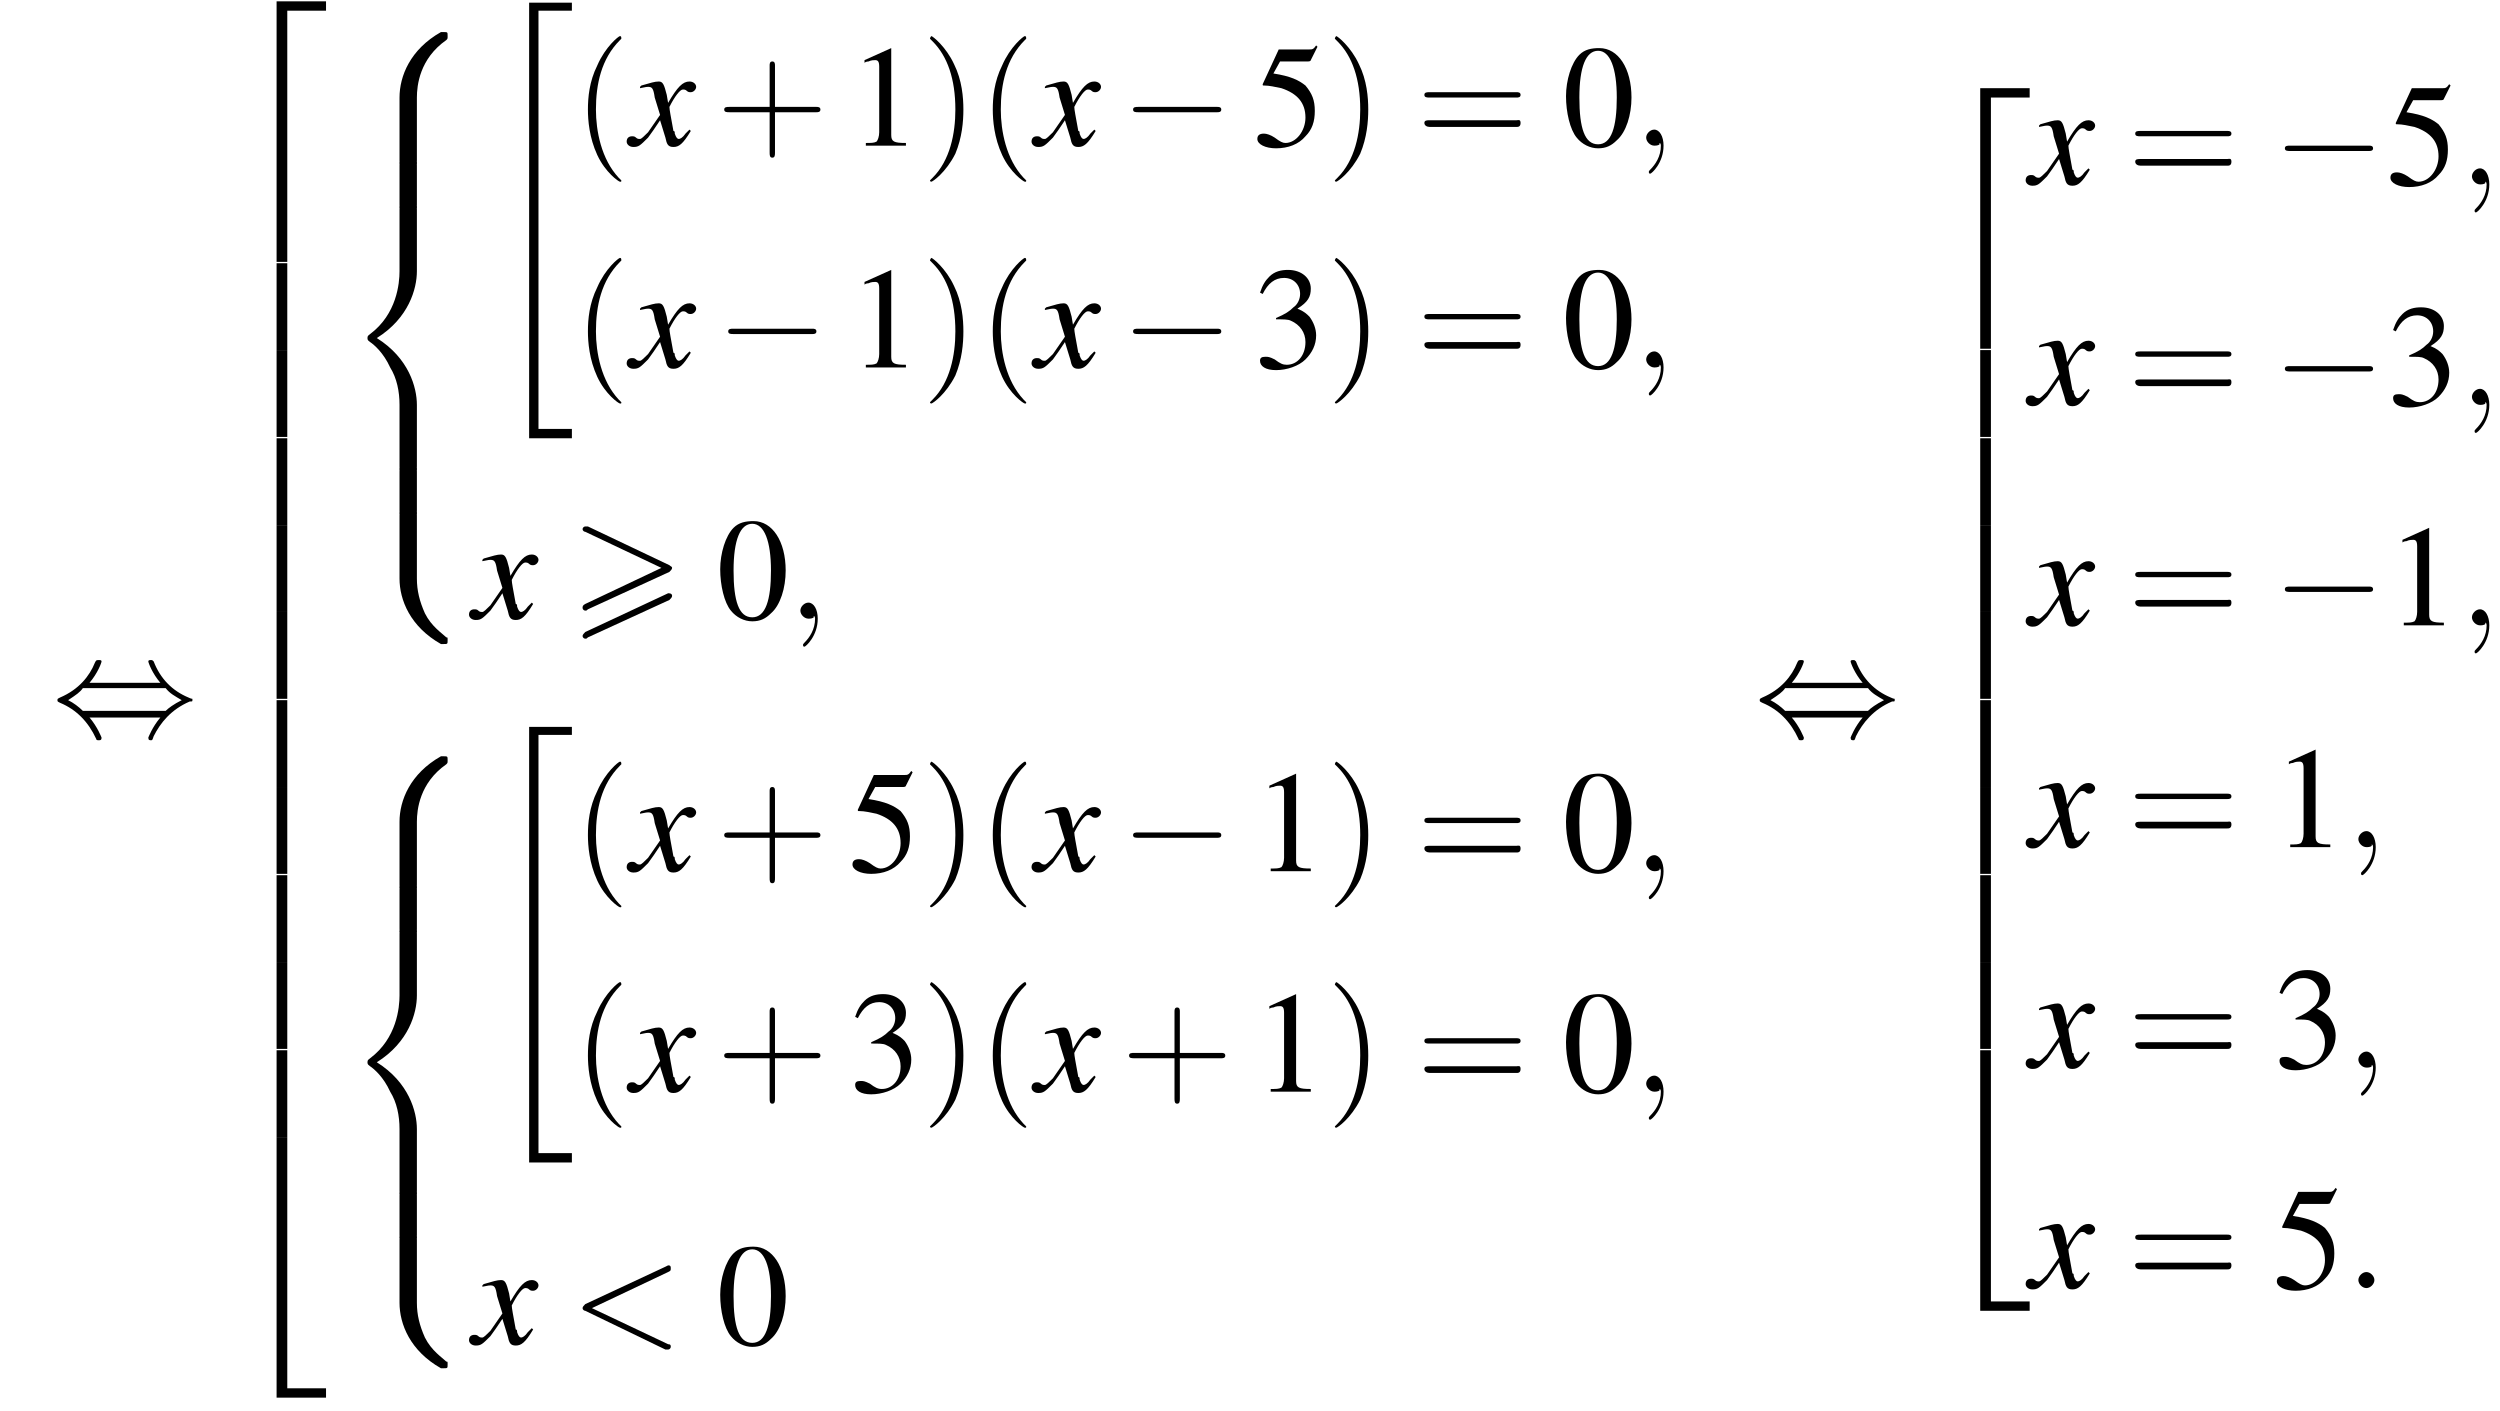
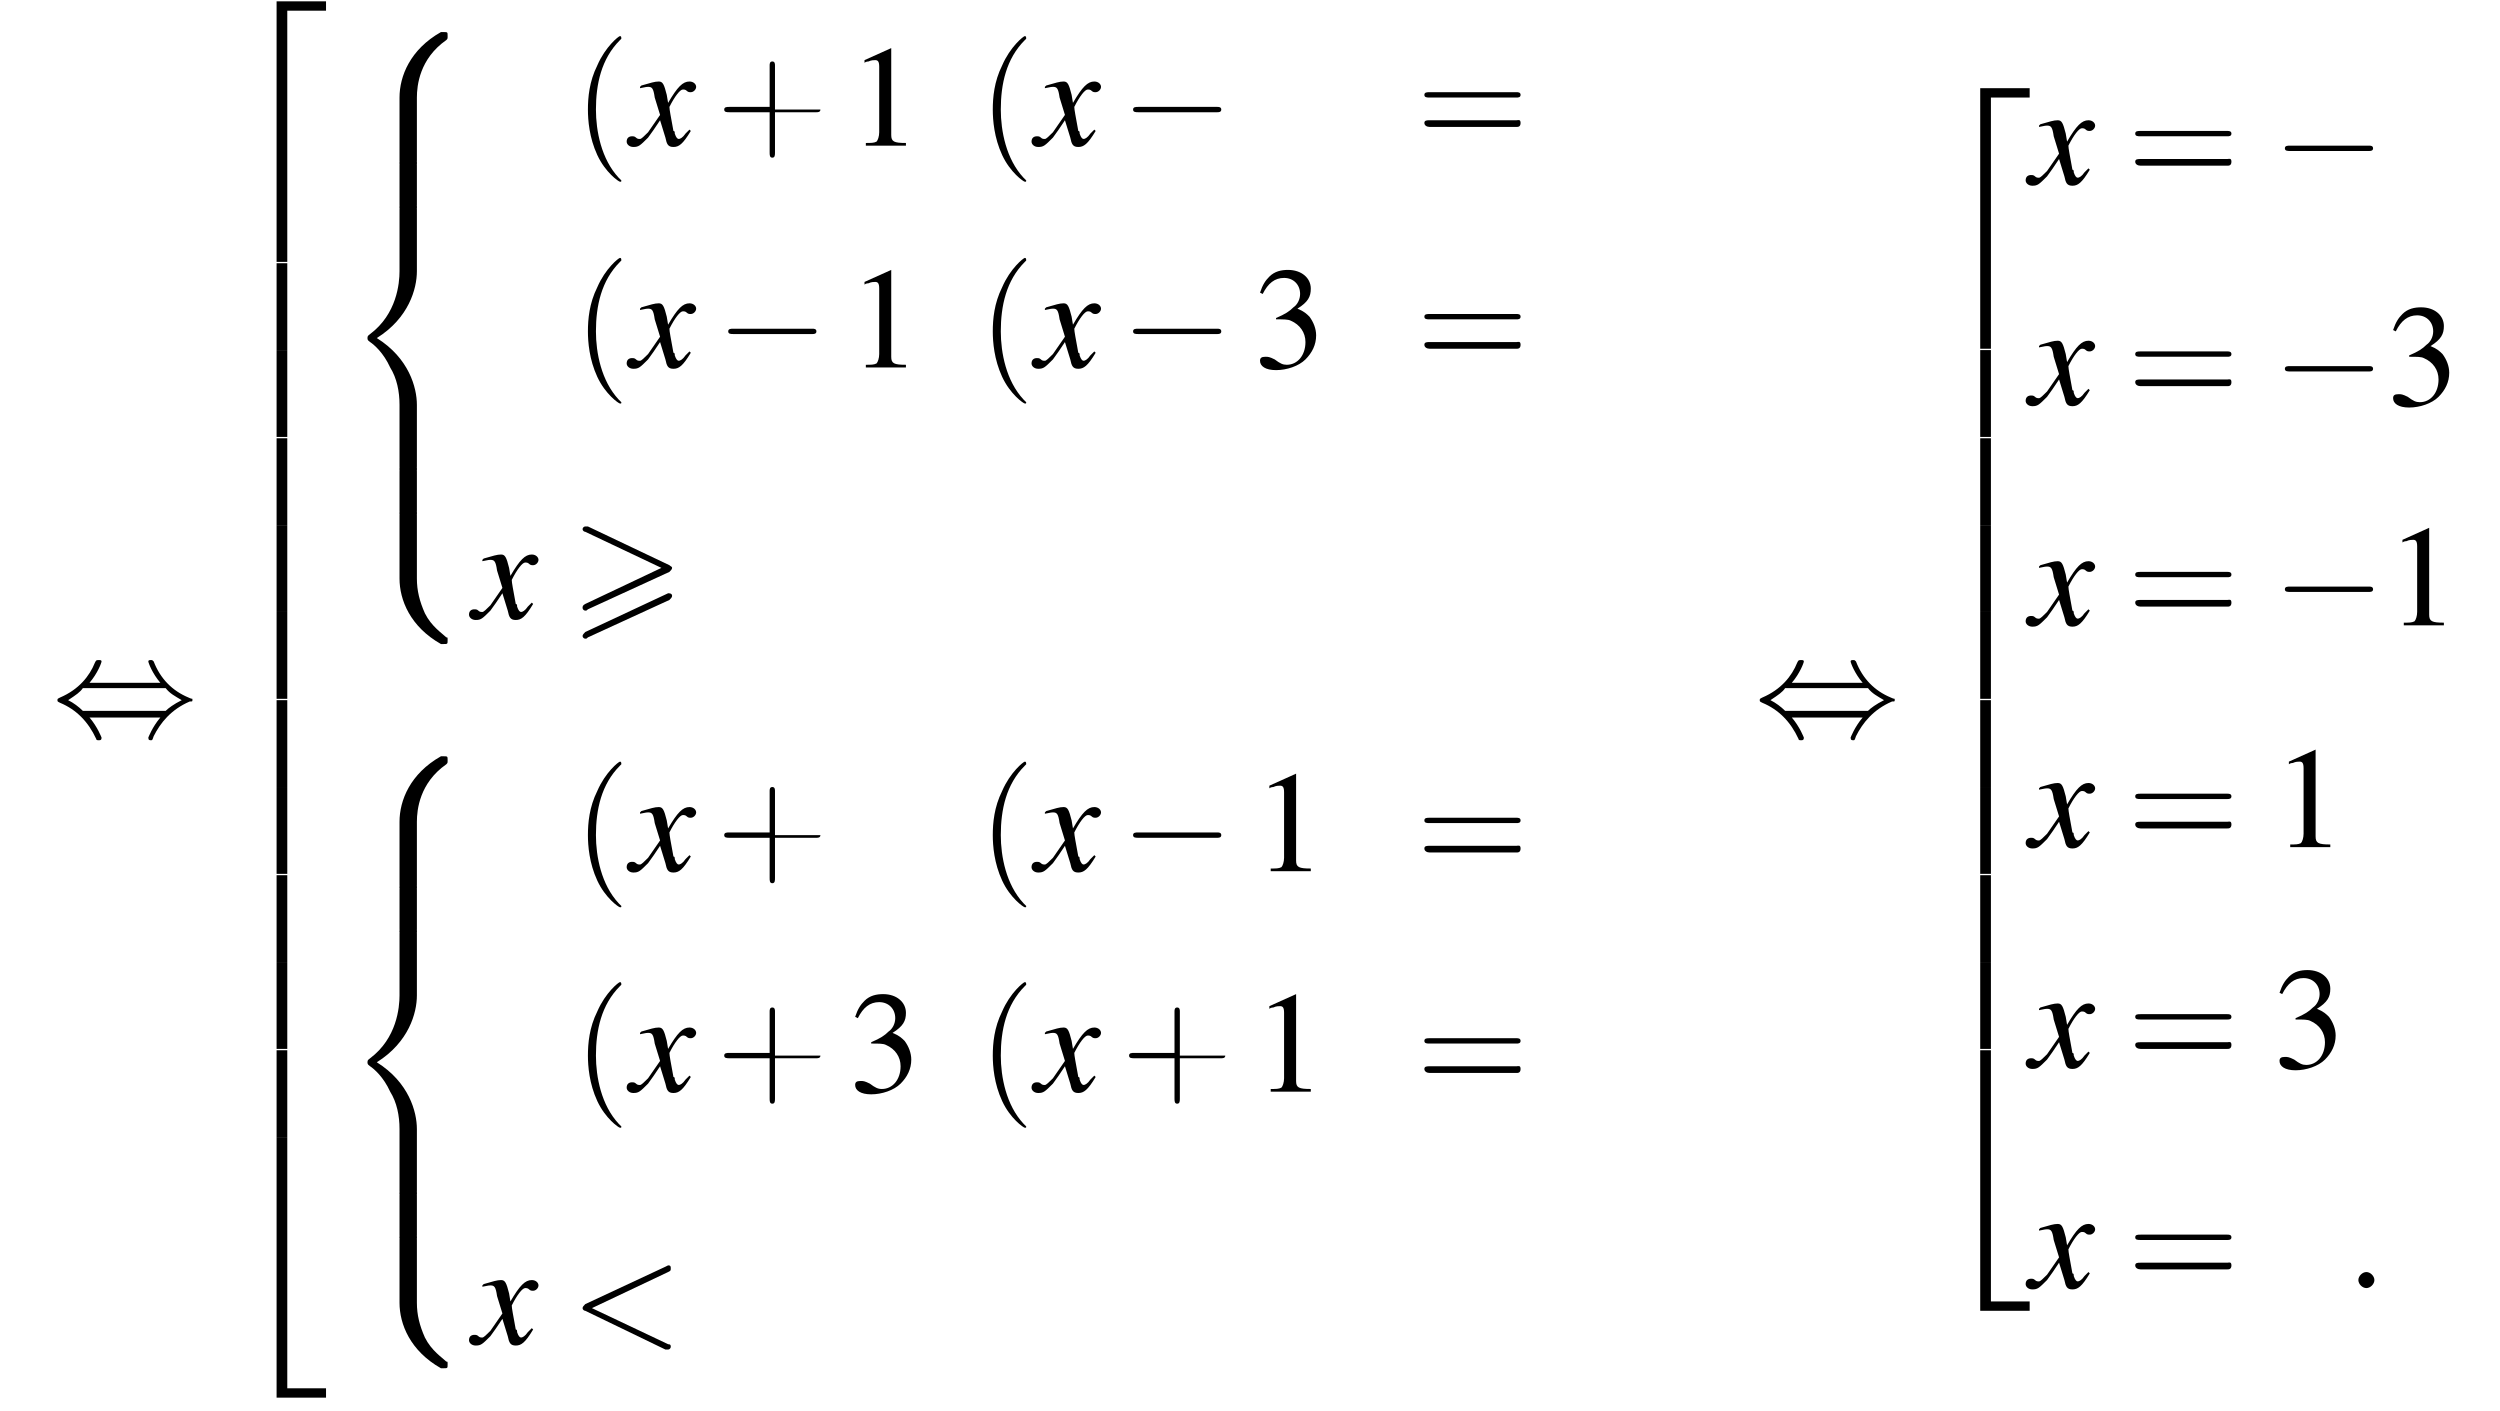
<svg xmlns="http://www.w3.org/2000/svg" xmlns:xlink="http://www.w3.org/1999/xlink" version="1.1" width="187.1pt" height="105.6pt" viewBox="142.5 69.7 187.1 105.6">
  <defs>
    <path id="g13-58" d="M2.1-.6C2.1-.9 1.8-1.2 1.5-1.2S.9-.9 .9-.6S1.2 0 1.5 0S2.1-.3 2.1-.6Z" />
-     <path id="g13-59" d="M2.2 0C2.2-.7 1.9-1.2 1.5-1.2C1.2-1.2 .9-.9 .9-.6C.9-.3 1.2 0 1.5 0C1.6 0 1.8 0 1.9-.1C1.9-.2 1.9-.2 1.9-.2S2-.2 2 0C2 .8 1.6 1.4 1.2 1.8C1.1 1.9 1.1 1.9 1.1 2C1.1 2.1 1.2 2.1 1.2 2.1C1.3 2.1 2.2 1.3 2.2 0Z" />
    <path id="g13-60" d="M7.3-5.4C7.5-5.5 7.5-5.5 7.5-5.7S7.4-5.9 7.3-5.9C7.3-5.9 7.3-5.9 7.1-5.8L1.1-3C1-2.9 .9-2.8 .9-2.7S1-2.5 1.1-2.5L7.1 .4C7.3 .4 7.3 .4 7.3 .4C7.4 .4 7.5 .3 7.5 .2S7.5 0 7.3 0L1.6-2.7L7.3-5.4Z" />
    <use id="g17-48" xlink:href="#g9-48" />
    <use id="g17-49" xlink:href="#g9-49" />
    <use id="g17-51" xlink:href="#g9-51" />
    <use id="g17-53" xlink:href="#g9-53" />
-     <path id="g9-48" d="M2.8-7.3C2.2-7.3 1.7-7.2 1.3-6.8C.7-6.2 .3-4.9 .3-3.7C.3-2.5 .6-1.2 1.1-.6C1.5-.1 2.1 .2 2.7 .2C3.3 .2 3.7 0 4.1-.4C4.8-1 5.2-2.3 5.2-3.6C5.2-5.8 4.2-7.3 2.8-7.3ZM2.7-7.1C3.6-7.1 4.1-5.8 4.1-3.6S3.7-.1 2.7-.1S1.3-1.3 1.3-3.6C1.3-5.9 1.8-7.1 2.7-7.1Z" />
    <path id="g9-49" d="M3.2-7.3L1.2-6.4V-6.2C1.3-6.3 1.5-6.3 1.5-6.3C1.7-6.4 1.9-6.4 2-6.4C2.2-6.4 2.3-6.3 2.3-5.9V-1C2.3-.7 2.2-.4 2.1-.3C1.9-.2 1.7-.2 1.3-.2V0H4.3V-.2C3.4-.2 3.2-.3 3.2-.8V-7.3L3.2-7.3Z" />
    <path id="g9-51" d="M1.7-3.6C2.3-3.6 2.6-3.6 2.8-3.5C3.5-3.2 3.9-2.6 3.9-1.9C3.9-.9 3.3-.2 2.5-.2C2.2-.2 2-.3 1.6-.6C1.2-.8 1.1-.8 .9-.8C.6-.8 .5-.7 .5-.5C.5-.1 .9 .2 1.7 .2C2.5 .2 3.4-.1 3.9-.6S4.7-1.7 4.7-2.4C4.7-2.9 4.5-3.4 4.2-3.8C4-4 3.8-4.2 3.3-4.4C4.1-4.9 4.3-5.3 4.3-5.9C4.3-6.7 3.6-7.3 2.6-7.3C2.1-7.3 1.6-7.2 1.2-6.8C.9-6.5 .7-6.2 .5-5.6L.7-5.5C1.1-6.3 1.6-6.7 2.3-6.7C3-6.7 3.5-6.2 3.5-5.5C3.5-5.1 3.3-4.7 3-4.5C2.7-4.2 2.4-4 1.7-3.7V-3.6Z" />
-     <path id="g9-53" d="M2-6.3H4.1C4.3-6.3 4.3-6.4 4.3-6.4L4.8-7.4L4.7-7.5C4.5-7.2 4.4-7.2 4.2-7.2H1.9L.7-4.6C.7-4.6 .7-4.6 .7-4.6C.7-4.5 .7-4.5 .8-4.5C1.2-4.5 1.6-4.4 2.1-4.3C3.3-3.9 3.9-3.2 3.9-2.1C3.9-1.1 3.2-.2 2.4-.2C2.2-.2 2-.3 1.6-.6C1.3-.8 1-.9 .8-.9C.5-.9 .3-.8 .3-.5C.3-.1 .9 .2 1.7 .2C2.6 .2 3.4-.1 3.9-.7C4.4-1.2 4.6-1.8 4.6-2.6C4.6-3.4 4.4-3.9 3.9-4.5C3.4-4.9 2.8-5.2 1.5-5.4L2-6.3Z" />
    <path id="g14-120" d="M4.4-1.2C4.3-1.1 4.2-1 4.1-.9C3.9-.6 3.7-.5 3.6-.5C3.5-.5 3.4-.6 3.3-.9C3.3-1 3.3-1.1 3.2-1.1C3-2.2 2.9-2.7 2.9-2.9C3.3-3.7 3.7-4.2 3.9-4.2C4-4.2 4.1-4.2 4.2-4.1C4.3-4 4.4-4 4.5-4C4.7-4 4.9-4.2 4.9-4.4S4.7-4.8 4.4-4.8C3.9-4.8 3.5-4.4 2.8-3.2L2.7-3.8C2.5-4.6 2.4-4.8 2.1-4.8C1.8-4.8 1.5-4.7 .8-4.5L.7-4.4L.7-4.3C1.2-4.4 1.2-4.4 1.3-4.4C1.6-4.4 1.7-4.3 1.8-3.6L2.2-2.3L1.3-1C1-.7 .8-.5 .7-.5C.6-.5 .5-.5 .4-.6C.3-.7 .2-.7 .1-.7C-.1-.7-.3-.6-.3-.3C-.3-.1-.1 .1 .2 .1C.6 .1 .7 0 1.3-.6C1.6-1 1.8-1.3 2.2-1.9L2.6-.6C2.7-.1 2.8 .1 3.2 .1C3.6 .1 3.9-.1 4.5-1.1L4.4-1.2Z" />
    <path id="g0-62" d="M7.4-3.5C7.5-3.6 7.6-3.7 7.6-3.8C7.6-3.9 7.5-3.9 7.4-4L1.3-6.9C1.2-6.9 1.1-6.9 1.1-6.9C1-6.9 .9-6.8 .9-6.7C.9-6.6 1-6.5 1.1-6.5L6.8-3.8L1.1-1.1C.9-1 .9-.9 .9-.8C.9-.7 1-.6 1.1-.6C1.2-.6 1.2-.6 1.3-.7L7.4-3.5ZM7.4-1.4C7.5-1.5 7.6-1.6 7.6-1.7C7.6-1.9 7.4-1.9 7.3-1.9L1.1 1C1 1.1 .9 1.2 .9 1.3S1 1.5 1.1 1.5C1.2 1.5 1.2 1.5 1.3 1.4L7.4-1.4Z" />
    <path id="g18-40" d="M3.6 2.6C3.6 2.6 3.6 2.6 3.4 2.4C2.1 1 1.7-1.1 1.7-2.7C1.7-4.6 2.1-6.5 3.5-7.9C3.6-8 3.6-8 3.6-8C3.6-8.1 3.6-8.2 3.5-8.2C3.4-8.2 2.4-7.4 1.8-6C1.2-4.8 1.1-3.6 1.1-2.7C1.1-1.9 1.2-.6 1.8 .7C2.4 2 3.4 2.7 3.5 2.7C3.6 2.7 3.6 2.7 3.6 2.6Z" />
-     <path id="g18-41" d="M3.1-2.7C3.1-3.6 3-4.9 2.4-6.1C1.8-7.4 .8-8.2 .7-8.2C.7-8.2 .6-8.1 .6-8C.6-8 .6-8 .8-7.8C1.9-6.7 2.5-5 2.5-2.7C2.5-.9 2.1 1.1 .8 2.4C.6 2.6 .6 2.6 .6 2.6C.6 2.7 .7 2.7 .7 2.7C.8 2.7 1.8 2 2.5 .6C3-.6 3.1-1.8 3.1-2.7Z" />
-     <path id="g18-43" d="M4.4-2.5H7.5C7.6-2.5 7.8-2.5 7.8-2.7S7.6-2.9 7.5-2.9H4.4V-6C4.4-6.1 4.4-6.3 4.2-6.3S4-6.1 4-6V-2.9H1C.8-2.9 .6-2.9 .6-2.7S.8-2.5 1-2.5H4V.5C4 .7 4 .9 4.2 .9S4.4 .7 4.4 .5V-2.5Z" />
+     <path id="g18-43" d="M4.4-2.5H7.5C7.6-2.5 7.8-2.5 7.8-2.7H4.4V-6C4.4-6.1 4.4-6.3 4.2-6.3S4-6.1 4-6V-2.9H1C.8-2.9 .6-2.9 .6-2.7S.8-2.5 1-2.5H4V.5C4 .7 4 .9 4.2 .9S4.4 .7 4.4 .5V-2.5Z" />
    <path id="g18-61" d="M7.5-3.6C7.6-3.6 7.8-3.6 7.8-3.8S7.6-4 7.5-4H1C.8-4 .6-4 .6-3.8S.8-3.6 1-3.6H7.5ZM7.5-1.4C7.6-1.4 7.8-1.4 7.8-1.7S7.6-1.9 7.5-1.9H1C.8-1.9 .6-1.9 .6-1.7S.8-1.4 1-1.4H7.5Z" />
-     <path id="g2-34" d="M3 32.2H6.2V31.5H3.7V.2H6.2V-.4H3V32.2Z" />
    <path id="g2-50" d="M3.5 19.1H4.3V.3H7.2V-.4H3.5V19.1Z" />
    <path id="g2-52" d="M3.5 19.1H7.2V18.4H4.3V-.4H3.5V19.1Z" />
    <path id="g2-54" d="M3.5 6.5H4.3V0H3.5V6.5Z" />
    <path id="g2-56" d="M5.5 4.9C5.5 4 5.7 2 7.7 .6C7.8 .5 7.8 .5 7.8 .3C7.8 0 7.8 0 7.5 0H7.3C5 1.3 4.2 3.3 4.2 4.9V9.6C4.2 9.9 4.2 9.9 4.5 9.9H5.2C5.5 9.9 5.5 9.9 5.5 9.6V4.9Z" />
    <path id="g2-58" d="M7.5 9.8C7.8 9.8 7.8 9.8 7.8 9.5C7.8 9.3 7.8 9.3 7.7 9.3C7.4 9 6.6 8.5 6.1 7.5C5.7 6.6 5.5 5.8 5.5 4.9V.2C5.5-.1 5.5-.1 5.2-.1H4.5C4.2-.1 4.2-.1 4.2 .2V4.9C4.2 6.5 5 8.5 7.3 9.8H7.5Z" />
    <path id="g2-60" d="M4.2 19.4C4.2 19.7 4.2 19.7 4.5 19.7H5.2C5.5 19.7 5.5 19.7 5.5 19.4V14.8C5.5 13.5 4.9 11.3 2.5 9.8C4.9 8.3 5.5 6.1 5.5 4.8V.2C5.5-.1 5.5-.1 5.2-.1H4.5C4.2-.1 4.2-.1 4.2 .2V4.8C4.2 5.7 4 8 2 9.5C1.9 9.6 1.8 9.6 1.8 9.8S1.9 10 2 10.1C2.3 10.3 3 10.9 3.5 12C4 12.8 4.2 13.8 4.2 14.8V19.4Z" />
    <path id="g2-62" d="M5.5 .2C5.5-.1 5.5-.1 5.2-.1H4.5C4.2-.1 4.2-.1 4.2 .2V3.1C4.2 3.4 4.2 3.4 4.5 3.4H5.2C5.5 3.4 5.5 3.4 5.5 3.1V.2Z" />
    <path id="g7-0" d="M7.2-2.5C7.3-2.5 7.5-2.5 7.5-2.7S7.3-2.9 7.2-2.9H1.3C1.1-2.9 .9-2.9 .9-2.7S1.1-2.5 1.3-2.5H7.2Z" />
    <path id="g7-44" d="M2.8-4C3.4-4.7 3.7-5.5 3.7-5.6C3.7-5.7 3.6-5.7 3.5-5.7C3.3-5.7 3.3-5.7 3.2-5.5C2.8-4.5 2-3.5 .6-2.9C.4-2.8 .4-2.8 .4-2.7C.4-2.7 .4-2.7 .4-2.7C.4-2.6 .4-2.6 .6-2.5C1.8-2 2.7-1.1 3.3 .2C3.3 .3 3.4 .3 3.5 .3C3.6 .3 3.7 .3 3.7 .1C3.7 .1 3.4-.7 2.8-1.4H8.1C7.5-.7 7.2 .1 7.2 .1C7.2 .3 7.3 .3 7.4 .3C7.5 .3 7.5 .3 7.6 0C8.1-1 8.9-2 10.3-2.6C10.5-2.6 10.5-2.6 10.5-2.7C10.5-2.7 10.5-2.8 10.5-2.8C10.5-2.8 10.4-2.8 10.2-2.9C9-3.4 8.1-4.3 7.6-5.6C7.5-5.7 7.5-5.7 7.4-5.7C7.3-5.7 7.2-5.7 7.2-5.6C7.2-5.5 7.5-4.7 8.1-4H2.8ZM2.3-1.9C2-2.2 1.6-2.5 1.2-2.7C1.8-3.1 2.1-3.3 2.3-3.6H8.5C8.8-3.2 9.2-3 9.7-2.7C9.1-2.4 8.7-2.1 8.5-1.9H2.3Z" />
  </defs>
  <g id="page1">
    <use x="146.4" y="124.8" xlink:href="#g7-44" />
    <use x="159.7" y="70.2" xlink:href="#g2-50" />
    <use x="159.7" y="89.4" xlink:href="#g2-54" />
    <use x="159.7" y="95.9" xlink:href="#g2-54" />
    <use x="159.7" y="102.5" xlink:href="#g2-54" />
    <use x="159.7" y="109" xlink:href="#g2-54" />
    <use x="159.7" y="115.5" xlink:href="#g2-54" />
    <use x="159.7" y="122.1" xlink:href="#g2-54" />
    <use x="159.7" y="128.6" xlink:href="#g2-54" />
    <use x="159.7" y="135.2" xlink:href="#g2-54" />
    <use x="159.7" y="141.7" xlink:href="#g2-54" />
    <use x="159.7" y="148.3" xlink:href="#g2-54" />
    <use x="159.7" y="155.2" xlink:href="#g2-52" />
    <use x="168.2" y="72.1" xlink:href="#g2-56" />
    <use x="168.2" y="81.9" xlink:href="#g2-62" />
    <use x="168.2" y="85.2" xlink:href="#g2-60" />
    <use x="168.2" y="104.8" xlink:href="#g2-62" />
    <use x="168.2" y="108.1" xlink:href="#g2-58" />
    <use x="179.1" y="70.3" xlink:href="#g2-34" />
    <use x="185.4" y="80.6" xlink:href="#g18-40" />
    <use x="189.7" y="80.6" xlink:href="#g14-120" />
    <use x="196.1" y="80.6" xlink:href="#g18-43" />
    <use x="206" y="80.6" xlink:href="#g17-49" />
    <use x="211.5" y="80.6" xlink:href="#g18-41" />
    <use x="215.7" y="80.6" xlink:href="#g18-40" />
    <use x="220" y="80.6" xlink:href="#g14-120" />
    <use x="226.4" y="80.6" xlink:href="#g7-0" />
    <use x="236.3" y="80.6" xlink:href="#g17-53" />
    <use x="241.8" y="80.6" xlink:href="#g18-41" />
    <use x="248.5" y="80.6" xlink:href="#g18-61" />
    <use x="259.4" y="80.6" xlink:href="#g17-48" />
    <use x="264.8" y="80.6" xlink:href="#g13-59" />
    <use x="185.4" y="97.2" xlink:href="#g18-40" />
    <use x="189.7" y="97.2" xlink:href="#g14-120" />
    <use x="196.1" y="97.2" xlink:href="#g7-0" />
    <use x="206" y="97.2" xlink:href="#g17-49" />
    <use x="211.5" y="97.2" xlink:href="#g18-41" />
    <use x="215.7" y="97.2" xlink:href="#g18-40" />
    <use x="220" y="97.2" xlink:href="#g14-120" />
    <use x="226.4" y="97.2" xlink:href="#g7-0" />
    <use x="236.3" y="97.2" xlink:href="#g17-51" />
    <use x="241.8" y="97.2" xlink:href="#g18-41" />
    <use x="248.5" y="97.2" xlink:href="#g18-61" />
    <use x="259.4" y="97.2" xlink:href="#g17-48" />
    <use x="264.8" y="97.2" xlink:href="#g13-59" />
    <use x="177.9" y="116" xlink:href="#g14-120" />
    <use x="185.2" y="116" xlink:href="#g0-62" />
    <use x="196.1" y="116" xlink:href="#g17-48" />
    <use x="201.5" y="116" xlink:href="#g13-59" />
    <use x="168.2" y="126.3" xlink:href="#g2-56" />
    <use x="168.2" y="136.1" xlink:href="#g2-62" />
    <use x="168.2" y="139.4" xlink:href="#g2-60" />
    <use x="168.2" y="159" xlink:href="#g2-62" />
    <use x="168.2" y="162.3" xlink:href="#g2-58" />
    <use x="179.1" y="124.5" xlink:href="#g2-34" />
    <use x="185.4" y="134.9" xlink:href="#g18-40" />
    <use x="189.7" y="134.9" xlink:href="#g14-120" />
    <use x="196.1" y="134.9" xlink:href="#g18-43" />
    <use x="206" y="134.9" xlink:href="#g17-53" />
    <use x="211.5" y="134.9" xlink:href="#g18-41" />
    <use x="215.7" y="134.9" xlink:href="#g18-40" />
    <use x="220" y="134.9" xlink:href="#g14-120" />
    <use x="226.4" y="134.9" xlink:href="#g7-0" />
    <use x="236.3" y="134.9" xlink:href="#g17-49" />
    <use x="241.8" y="134.9" xlink:href="#g18-41" />
    <use x="248.5" y="134.9" xlink:href="#g18-61" />
    <use x="259.4" y="134.9" xlink:href="#g17-48" />
    <use x="264.8" y="134.9" xlink:href="#g13-59" />
    <use x="185.4" y="151.4" xlink:href="#g18-40" />
    <use x="189.7" y="151.4" xlink:href="#g14-120" />
    <use x="196.1" y="151.4" xlink:href="#g18-43" />
    <use x="206" y="151.4" xlink:href="#g17-51" />
    <use x="211.5" y="151.4" xlink:href="#g18-41" />
    <use x="215.7" y="151.4" xlink:href="#g18-40" />
    <use x="220" y="151.4" xlink:href="#g14-120" />
    <use x="226.4" y="151.4" xlink:href="#g18-43" />
    <use x="236.3" y="151.4" xlink:href="#g17-49" />
    <use x="241.8" y="151.4" xlink:href="#g18-41" />
    <use x="248.5" y="151.4" xlink:href="#g18-61" />
    <use x="259.4" y="151.4" xlink:href="#g17-48" />
    <use x="264.8" y="151.4" xlink:href="#g13-59" />
    <use x="177.9" y="170.3" xlink:href="#g14-120" />
    <use x="185.2" y="170.3" xlink:href="#g13-60" />
    <use x="196.1" y="170.3" xlink:href="#g17-48" />
    <use x="273.8" y="124.8" xlink:href="#g7-44" />
    <use x="287.2" y="76.7" xlink:href="#g2-50" />
    <use x="287.2" y="95.9" xlink:href="#g2-54" />
    <use x="287.2" y="102.5" xlink:href="#g2-54" />
    <use x="287.2" y="109" xlink:href="#g2-54" />
    <use x="287.2" y="115.5" xlink:href="#g2-54" />
    <use x="287.2" y="122.1" xlink:href="#g2-54" />
    <use x="287.2" y="128.6" xlink:href="#g2-54" />
    <use x="287.2" y="135.2" xlink:href="#g2-54" />
    <use x="287.2" y="141.7" xlink:href="#g2-54" />
    <use x="287.2" y="148.7" xlink:href="#g2-52" />
    <use x="294.4" y="83.5" xlink:href="#g14-120" />
    <use x="301.7" y="83.5" xlink:href="#g18-61" />
    <use x="312.6" y="83.5" xlink:href="#g7-0" />
    <use x="321.1" y="83.5" xlink:href="#g17-53" />
    <use x="326.6" y="83.5" xlink:href="#g13-59" />
    <use x="294.4" y="100" xlink:href="#g14-120" />
    <use x="301.7" y="100" xlink:href="#g18-61" />
    <use x="312.6" y="100" xlink:href="#g7-0" />
    <use x="321.1" y="100" xlink:href="#g17-51" />
    <use x="326.6" y="100" xlink:href="#g13-59" />
    <use x="294.4" y="116.5" xlink:href="#g14-120" />
    <use x="301.7" y="116.5" xlink:href="#g18-61" />
    <use x="312.6" y="116.5" xlink:href="#g7-0" />
    <use x="321.1" y="116.5" xlink:href="#g17-49" />
    <use x="326.6" y="116.5" xlink:href="#g13-59" />
    <use x="294.4" y="133.1" xlink:href="#g14-120" />
    <use x="301.7" y="133.1" xlink:href="#g18-61" />
    <use x="312.6" y="133.1" xlink:href="#g17-49" />
    <use x="318.1" y="133.1" xlink:href="#g13-59" />
    <use x="294.4" y="149.6" xlink:href="#g14-120" />
    <use x="301.7" y="149.6" xlink:href="#g18-61" />
    <use x="312.6" y="149.6" xlink:href="#g17-51" />
    <use x="318.1" y="149.6" xlink:href="#g13-59" />
    <use x="294.4" y="166.1" xlink:href="#g14-120" />
    <use x="301.7" y="166.1" xlink:href="#g18-61" />
    <use x="312.6" y="166.1" xlink:href="#g17-53" />
    <use x="318.1" y="166.1" xlink:href="#g13-58" />
  </g>
</svg>